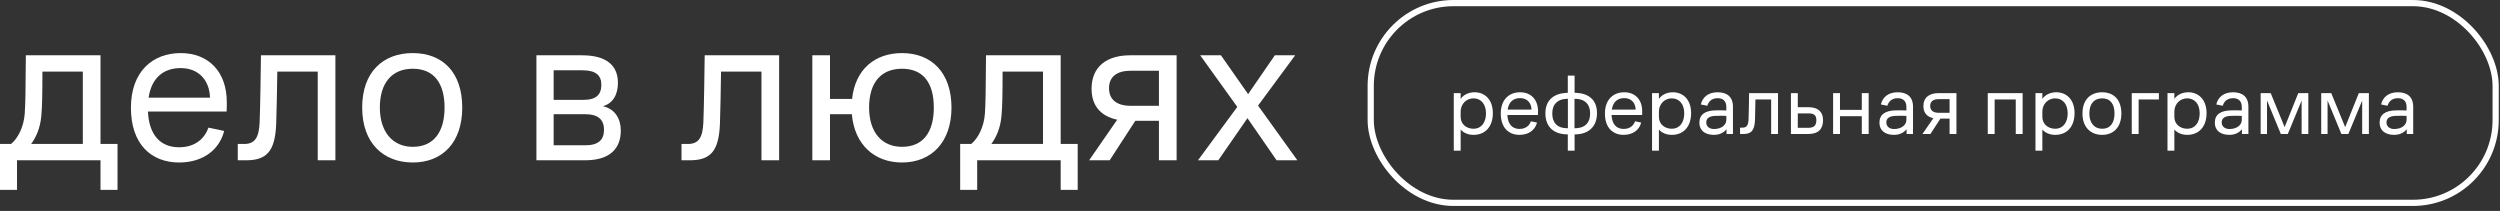
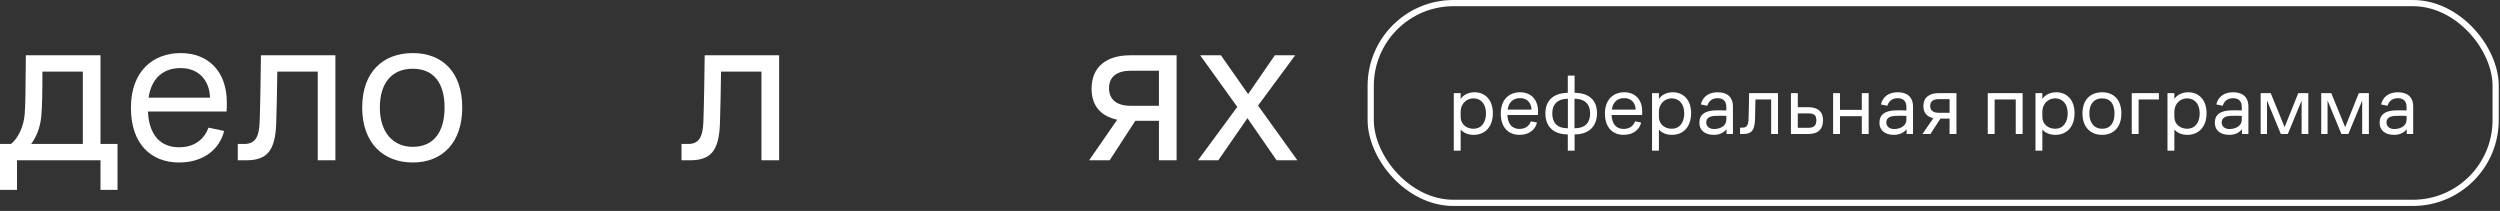
<svg xmlns="http://www.w3.org/2000/svg" width="403" height="34" viewBox="0 0 403 34" fill="none">
  <rect x="0" y="0" width="403" height="34" fill="#333333" stroke="none" />
  <rect x="220.958" y="0.5" width="181.342" height="32.201" rx="13.344" stroke="white" />
  <path d="M234.349 24.286V15.011H235.457V15.952C235.928 15.232 236.814 14.873 237.713 14.873C239.333 14.873 240.648 16.035 240.648 18.237C240.648 20.424 239.416 21.739 237.547 21.739C236.675 21.739 235.941 21.434 235.457 20.881V24.286H234.349ZM235.457 18.846C235.457 20.05 236.426 20.756 237.547 20.756C238.766 20.756 239.541 19.773 239.541 18.278C239.541 16.825 238.779 15.855 237.52 15.855C236.495 15.855 235.457 16.617 235.457 18.057V18.846ZM247.919 18.541H242.99C243.06 20.022 243.779 20.784 244.942 20.784C245.994 20.784 246.562 20.189 246.783 19.552L247.766 19.759C247.49 20.881 246.507 21.739 244.942 21.739C243.212 21.739 241.924 20.604 241.924 18.306C241.924 16.008 243.309 14.873 245.039 14.873C246.77 14.873 247.933 16.021 247.933 17.96C247.933 18.195 247.933 18.416 247.919 18.541ZM245.039 15.814C243.959 15.814 243.212 16.437 243.032 17.669H246.88C246.853 16.617 246.202 15.814 245.039 15.814ZM253.823 12.187V14.956C253.934 14.956 254.031 14.969 254.142 14.969C255.969 15.066 257.437 15.994 257.437 18.237C257.437 20.507 255.969 21.601 254.073 21.656C253.99 21.656 253.907 21.67 253.823 21.67V24.286H252.73V21.67C252.647 21.67 252.564 21.656 252.481 21.656C250.584 21.601 249.117 20.549 249.117 18.278C249.117 15.994 250.639 15.053 252.536 14.969C252.605 14.969 252.674 14.969 252.73 14.956V12.187H253.823ZM254.142 15.938C254.031 15.938 253.92 15.925 253.81 15.925V20.673C253.92 20.673 254.045 20.659 254.142 20.659C255.471 20.59 256.329 19.842 256.329 18.278C256.329 16.728 255.415 16.008 254.142 15.938ZM252.398 20.659C252.508 20.659 252.633 20.673 252.744 20.673V15.925C252.633 15.925 252.508 15.938 252.411 15.938C251.179 16.008 250.224 16.728 250.224 18.278C250.224 19.842 251.082 20.604 252.398 20.659ZM264.71 18.541H259.781C259.85 20.022 260.57 20.784 261.733 20.784C262.785 20.784 263.353 20.189 263.574 19.552L264.557 19.759C264.28 20.881 263.298 21.739 261.733 21.739C260.003 21.739 258.715 20.604 258.715 18.306C258.715 16.008 260.1 14.873 261.83 14.873C263.561 14.873 264.723 16.021 264.723 17.96C264.723 18.195 264.723 18.416 264.71 18.541ZM261.83 15.814C260.75 15.814 260.003 16.437 259.823 17.669H263.671C263.644 16.617 262.993 15.814 261.83 15.814ZM266.309 24.286V15.011H267.417V15.952C267.887 15.232 268.773 14.873 269.673 14.873C271.293 14.873 272.608 16.035 272.608 18.237C272.608 20.424 271.376 21.739 269.507 21.739C268.635 21.739 267.901 21.434 267.417 20.881V24.286H266.309ZM267.417 18.846C267.417 20.05 268.386 20.756 269.507 20.756C270.725 20.756 271.5 19.773 271.5 18.278C271.5 16.825 270.739 15.855 269.479 15.855C268.455 15.855 267.417 16.617 267.417 18.057V18.846ZM278.314 21.601V20.825C277.899 21.365 277.22 21.739 276.279 21.739C274.839 21.739 273.939 21.019 273.939 19.787C273.939 18.416 274.922 17.849 276.445 17.794C277.123 17.766 277.774 17.794 278.286 17.807V17.24C278.286 16.271 277.733 15.828 276.888 15.828C275.933 15.828 275.421 16.368 275.213 17.046L274.175 16.838C274.465 15.62 275.407 14.873 276.888 14.873C278.355 14.873 279.352 15.579 279.352 17.198V21.601H278.314ZM278.286 18.68C277.733 18.652 277.096 18.652 276.473 18.68C275.531 18.721 275.047 19.081 275.047 19.732C275.047 20.369 275.531 20.798 276.307 20.798C277.428 20.798 278.286 20.202 278.286 19.316V18.68ZM281.869 19.22C281.91 18.181 281.938 16.077 281.952 15.011H286.617V21.601H285.51V16.035H282.976C282.963 17.115 282.935 18.527 282.907 19.316C282.838 21.075 282.284 21.601 281.011 21.601H280.498V20.576H280.9C281.564 20.576 281.827 20.189 281.869 19.22ZM288.697 21.601V15.011H289.804V17.281H291.521C293.085 17.281 293.875 18.029 293.875 19.372C293.875 20.77 293.141 21.601 291.493 21.601H288.697ZM291.521 18.278H289.804V20.604H291.507C292.518 20.604 292.795 20.105 292.795 19.386C292.795 18.652 292.518 18.278 291.521 18.278ZM295.497 21.601V15.011H296.605V17.71H300.121V15.011H301.229V21.601H300.121V18.735H296.605V21.601H295.497ZM307.34 21.601V20.825C306.925 21.365 306.246 21.739 305.305 21.739C303.865 21.739 302.965 21.019 302.965 19.787C302.965 18.416 303.948 17.849 305.471 17.794C306.149 17.766 306.8 17.794 307.312 17.807V17.24C307.312 16.271 306.758 15.828 305.914 15.828C304.959 15.828 304.447 16.368 304.239 17.046L303.201 16.838C303.491 15.62 304.433 14.873 305.914 14.873C307.381 14.873 308.378 15.579 308.378 17.198V21.601H307.34ZM307.312 18.68C306.758 18.652 306.122 18.652 305.499 18.68C304.557 18.721 304.073 19.081 304.073 19.732C304.073 20.369 304.557 20.798 305.333 20.798C306.454 20.798 307.312 20.202 307.312 19.316V18.68ZM310.05 17.115C310.05 15.703 311.019 15.011 312.473 15.011H315.38V21.601H314.273V19.123H312.791L311.186 21.601H309.898L311.656 19.053C310.618 18.832 310.05 18.167 310.05 17.115ZM312.501 18.181H314.273V15.98H312.501C311.629 15.98 311.144 16.368 311.144 17.074C311.144 17.78 311.615 18.181 312.501 18.181ZM320.427 21.601V15.011H326.047V21.601H324.94V16.035H321.534V21.601H320.427ZM328.119 24.286V15.011H329.227V15.952C329.697 15.232 330.583 14.873 331.483 14.873C333.103 14.873 334.418 16.035 334.418 18.237C334.418 20.424 333.186 21.739 331.317 21.739C330.445 21.739 329.711 21.434 329.227 20.881V24.286H328.119ZM329.227 18.846C329.227 20.05 330.196 20.756 331.317 20.756C332.535 20.756 333.311 19.773 333.311 18.278C333.311 16.825 332.549 15.855 331.289 15.855C330.265 15.855 329.227 16.617 329.227 18.057V18.846ZM338.864 21.739C337.037 21.739 335.694 20.535 335.694 18.292C335.694 16.063 336.995 14.873 338.864 14.873C340.719 14.873 341.965 16.063 341.965 18.292C341.965 20.493 340.719 21.739 338.864 21.739ZM338.864 20.756C340.193 20.756 340.858 19.801 340.858 18.292C340.858 16.769 340.193 15.855 338.864 15.855C337.549 15.855 336.802 16.755 336.802 18.292C336.802 19.801 337.591 20.756 338.864 20.756ZM343.639 21.601V15.011H348.014V16.035H344.747V21.601H343.639ZM349.399 24.286V15.011H350.506V15.952C350.977 15.232 351.863 14.873 352.763 14.873C354.382 14.873 355.698 16.035 355.698 18.237C355.698 20.424 354.465 21.739 352.597 21.739C351.724 21.739 350.991 21.434 350.506 20.881V24.286H349.399ZM350.506 18.846C350.506 20.05 351.475 20.756 352.597 20.756C353.815 20.756 354.59 19.773 354.59 18.278C354.59 16.825 353.829 15.855 352.569 15.855C351.544 15.855 350.506 16.617 350.506 18.057V18.846ZM361.404 21.601V20.825C360.988 21.365 360.31 21.739 359.369 21.739C357.929 21.739 357.029 21.019 357.029 19.787C357.029 18.416 358.012 17.849 359.535 17.794C360.213 17.766 360.864 17.794 361.376 17.807V17.24C361.376 16.271 360.822 15.828 359.978 15.828C359.022 15.828 358.51 16.368 358.303 17.046L357.264 16.838C357.555 15.62 358.496 14.873 359.978 14.873C361.445 14.873 362.442 15.579 362.442 17.198V21.601H361.404ZM361.376 18.68C360.822 18.652 360.185 18.652 359.562 18.68C358.621 18.721 358.136 19.081 358.136 19.732C358.136 20.369 358.621 20.798 359.396 20.798C360.518 20.798 361.376 20.202 361.376 19.316V18.68ZM364.419 21.601V15.011H366.038L368.281 20.493L370.482 15.011H372.102V21.601H371.022V16.215L368.793 21.601H367.672L365.443 16.201V21.601H364.419ZM374.18 21.601V15.011H375.799L378.042 20.493L380.243 15.011H381.863V21.601H380.783V16.215L378.554 21.601H377.433L375.204 16.201V21.601H374.18ZM387.969 21.601V20.825C387.554 21.365 386.875 21.739 385.934 21.739C384.494 21.739 383.594 21.019 383.594 19.787C383.594 18.416 384.577 17.849 386.1 17.794C386.778 17.766 387.429 17.794 387.941 17.807V17.24C387.941 16.271 387.388 15.828 386.543 15.828C385.588 15.828 385.076 16.368 384.868 17.046L383.83 16.838C384.12 15.62 385.062 14.873 386.543 14.873C388.011 14.873 389.007 15.579 389.007 17.198V21.601H387.969ZM387.941 18.68C387.388 18.652 386.751 18.652 386.128 18.68C385.186 18.721 384.702 19.081 384.702 19.732C384.702 20.369 385.186 20.798 385.962 20.798C387.083 20.798 387.941 20.202 387.941 19.316V18.68Z" fill="white" />
  <path d="M196.389 25.838H193.113L199.451 17.233L193.469 8.913H196.816L201.196 15.171L205.505 8.913H208.781L202.798 17.02L209.137 25.838H205.789L201.089 19.047L196.389 25.838Z" fill="white" />
  <path d="M175.961 14.318C175.961 10.691 178.453 8.913 182.192 8.913H189.67V25.838H186.821V19.473H183.011L178.88 25.838H175.569L180.091 19.296C177.421 18.727 175.961 17.02 175.961 14.318ZM182.263 17.055H186.821V11.402H182.263C180.02 11.402 178.774 12.397 178.774 14.211C178.774 16.024 179.984 17.055 182.263 17.055Z" fill="white" />
-   <path d="M154.78 23.207H156.56C157.735 22.247 158.626 20.362 158.768 18.3C158.875 16.771 158.911 14.566 158.946 8.913H170.982V23.207H173.724V30.603H170.982V25.838H157.522V30.603H154.78V23.207ZM161.439 18.691C161.261 20.682 160.584 22.14 159.801 23.207H168.133V11.544H161.617C161.617 14.815 161.581 17.304 161.439 18.691Z" fill="white" />
-   <path d="M130.946 25.838V8.913H133.795V15.953H137.356C137.854 11.188 141.024 8.557 145.403 8.557C150.175 8.557 153.38 11.722 153.38 17.34C153.38 22.887 150.175 26.194 145.403 26.194C141.024 26.194 137.748 23.385 137.32 18.407H133.795V25.838H130.946ZM145.403 23.669C148.822 23.669 150.531 21.287 150.531 17.34C150.531 13.357 148.822 11.082 145.403 11.082C142.021 11.082 140.098 13.322 140.098 17.34C140.098 21.287 142.127 23.669 145.403 23.669Z" fill="white" />
  <path d="M113.383 19.722C113.49 17.055 113.561 11.651 113.597 8.913H125.597V25.838H122.748V11.544H116.232C116.196 14.318 116.125 17.944 116.054 19.971C115.876 24.487 114.452 25.838 111.176 25.838H109.858V23.207H110.891C112.6 23.207 113.277 22.211 113.383 19.722Z" fill="white" />
-   <path d="M86.47 25.838V8.913H93.805C97.722 8.913 99.61 10.513 99.61 13.357C99.61 15.064 98.933 16.629 97.188 17.127C99.147 17.553 100.073 19.153 100.073 21.038C100.073 23.918 98.363 25.838 94.304 25.838H86.47ZM93.912 11.331H89.248V16.095H94.126C96.084 16.095 96.939 15.242 96.939 13.677C96.939 12.149 96.049 11.331 93.912 11.331ZM94.304 18.407H89.248V23.42H94.34C96.476 23.42 97.366 22.531 97.366 20.931C97.366 19.26 96.405 18.407 94.304 18.407Z" fill="white" />
  <path d="M66.538 26.194C61.837 26.194 58.383 23.1 58.383 17.34C58.383 11.615 61.73 8.557 66.538 8.557C71.309 8.557 74.514 11.615 74.514 17.34C74.514 22.994 71.309 26.194 66.538 26.194ZM66.538 23.669C69.956 23.669 71.665 21.216 71.665 17.34C71.665 13.429 69.956 11.082 66.538 11.082C63.155 11.082 61.232 13.393 61.232 17.34C61.232 21.216 63.262 23.669 66.538 23.669Z" fill="white" />
  <path d="M41.853 19.722C41.96 17.055 42.031 11.651 42.066 8.913H54.067V25.838H51.218V11.544H44.702C44.666 14.318 44.595 17.944 44.523 19.971C44.345 24.487 42.921 25.838 39.645 25.838H38.328V23.207H39.36C41.069 23.207 41.746 22.211 41.853 19.722Z" fill="white" />
  <path d="M36.524 17.98H23.847C24.025 21.785 25.877 23.74 28.868 23.74C31.574 23.74 33.034 22.211 33.604 20.576L36.132 21.109C35.42 23.989 32.892 26.194 28.868 26.194C24.417 26.194 21.105 23.278 21.105 17.375C21.105 11.473 24.666 8.557 29.117 8.557C33.569 8.557 36.56 11.508 36.56 16.486C36.56 17.091 36.56 17.66 36.524 17.98ZM29.117 10.975C26.34 10.975 24.417 12.575 23.954 15.74H33.853C33.782 13.037 32.109 10.975 29.117 10.975Z" fill="white" />
  <path d="M0 23.207H1.78C2.956 22.247 3.846 20.362 3.988 18.3C4.095 16.771 4.131 14.566 4.166 8.913H16.202V23.207H18.944V30.603H16.202V25.838H2.742V30.603H0V23.207ZM6.659 18.691C6.481 20.682 5.804 22.14 5.021 23.207H13.353V11.544H6.837C6.837 14.815 6.801 17.304 6.659 18.691Z" fill="white" />
</svg>